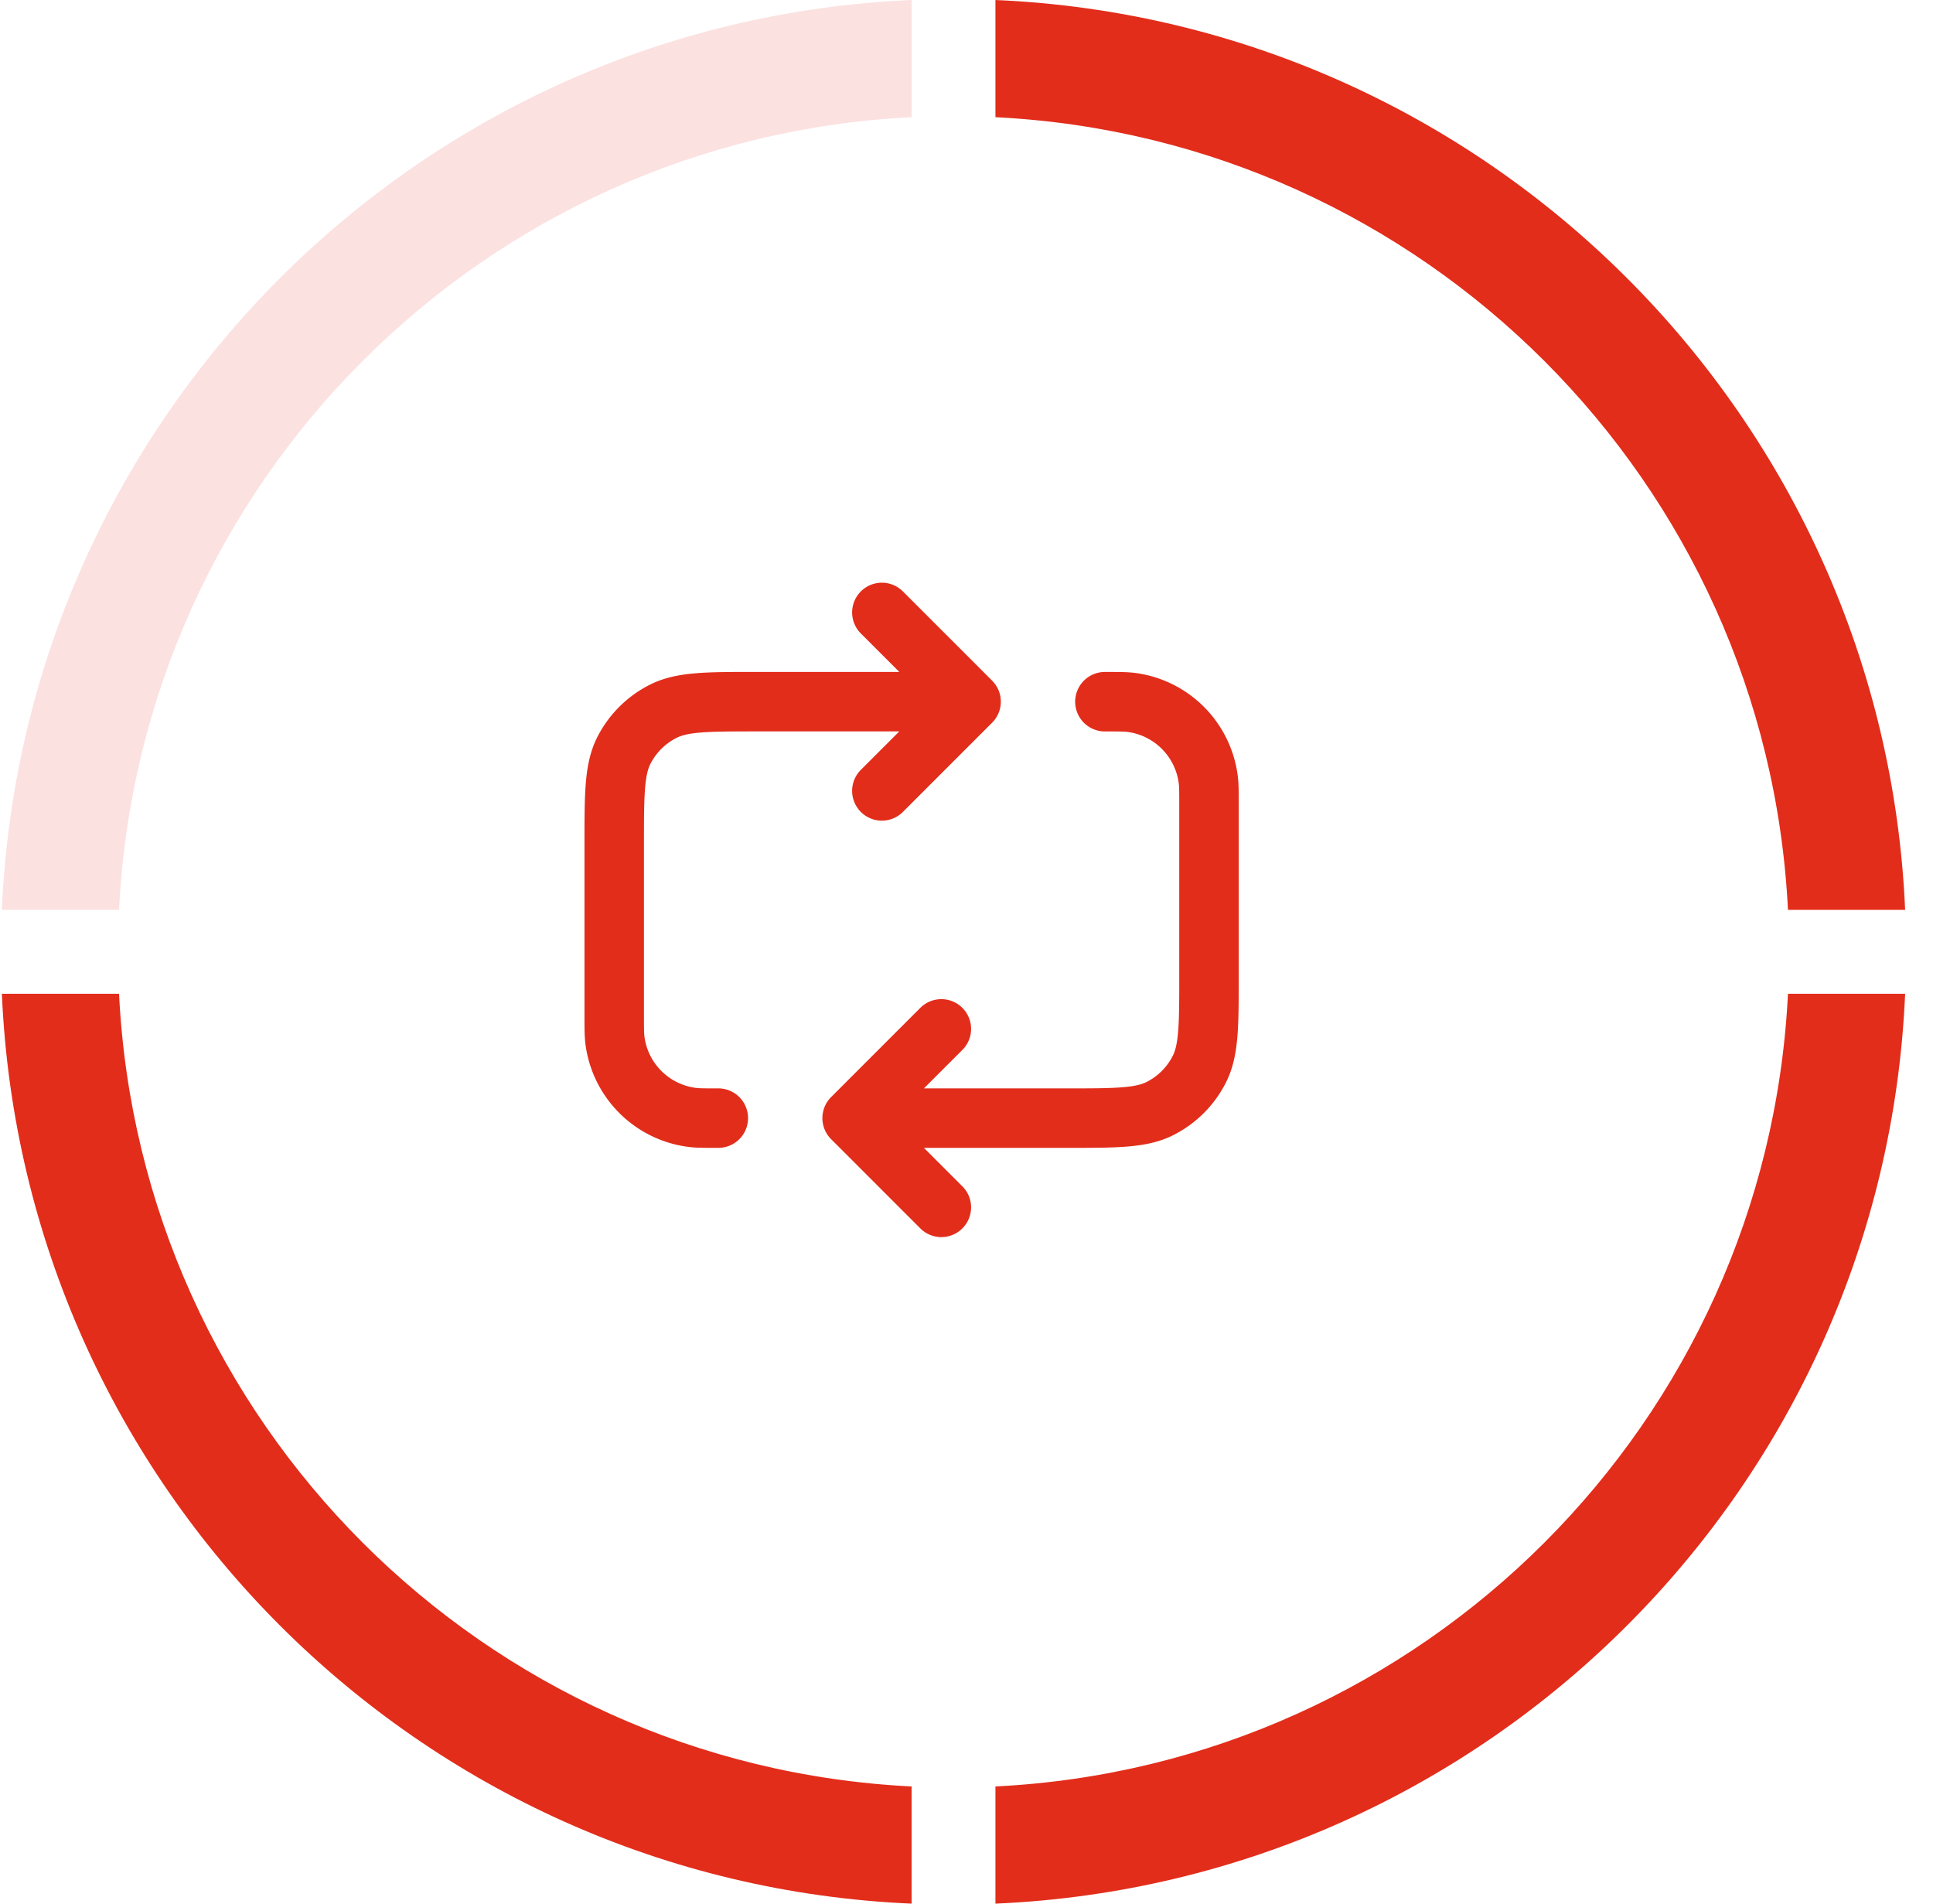
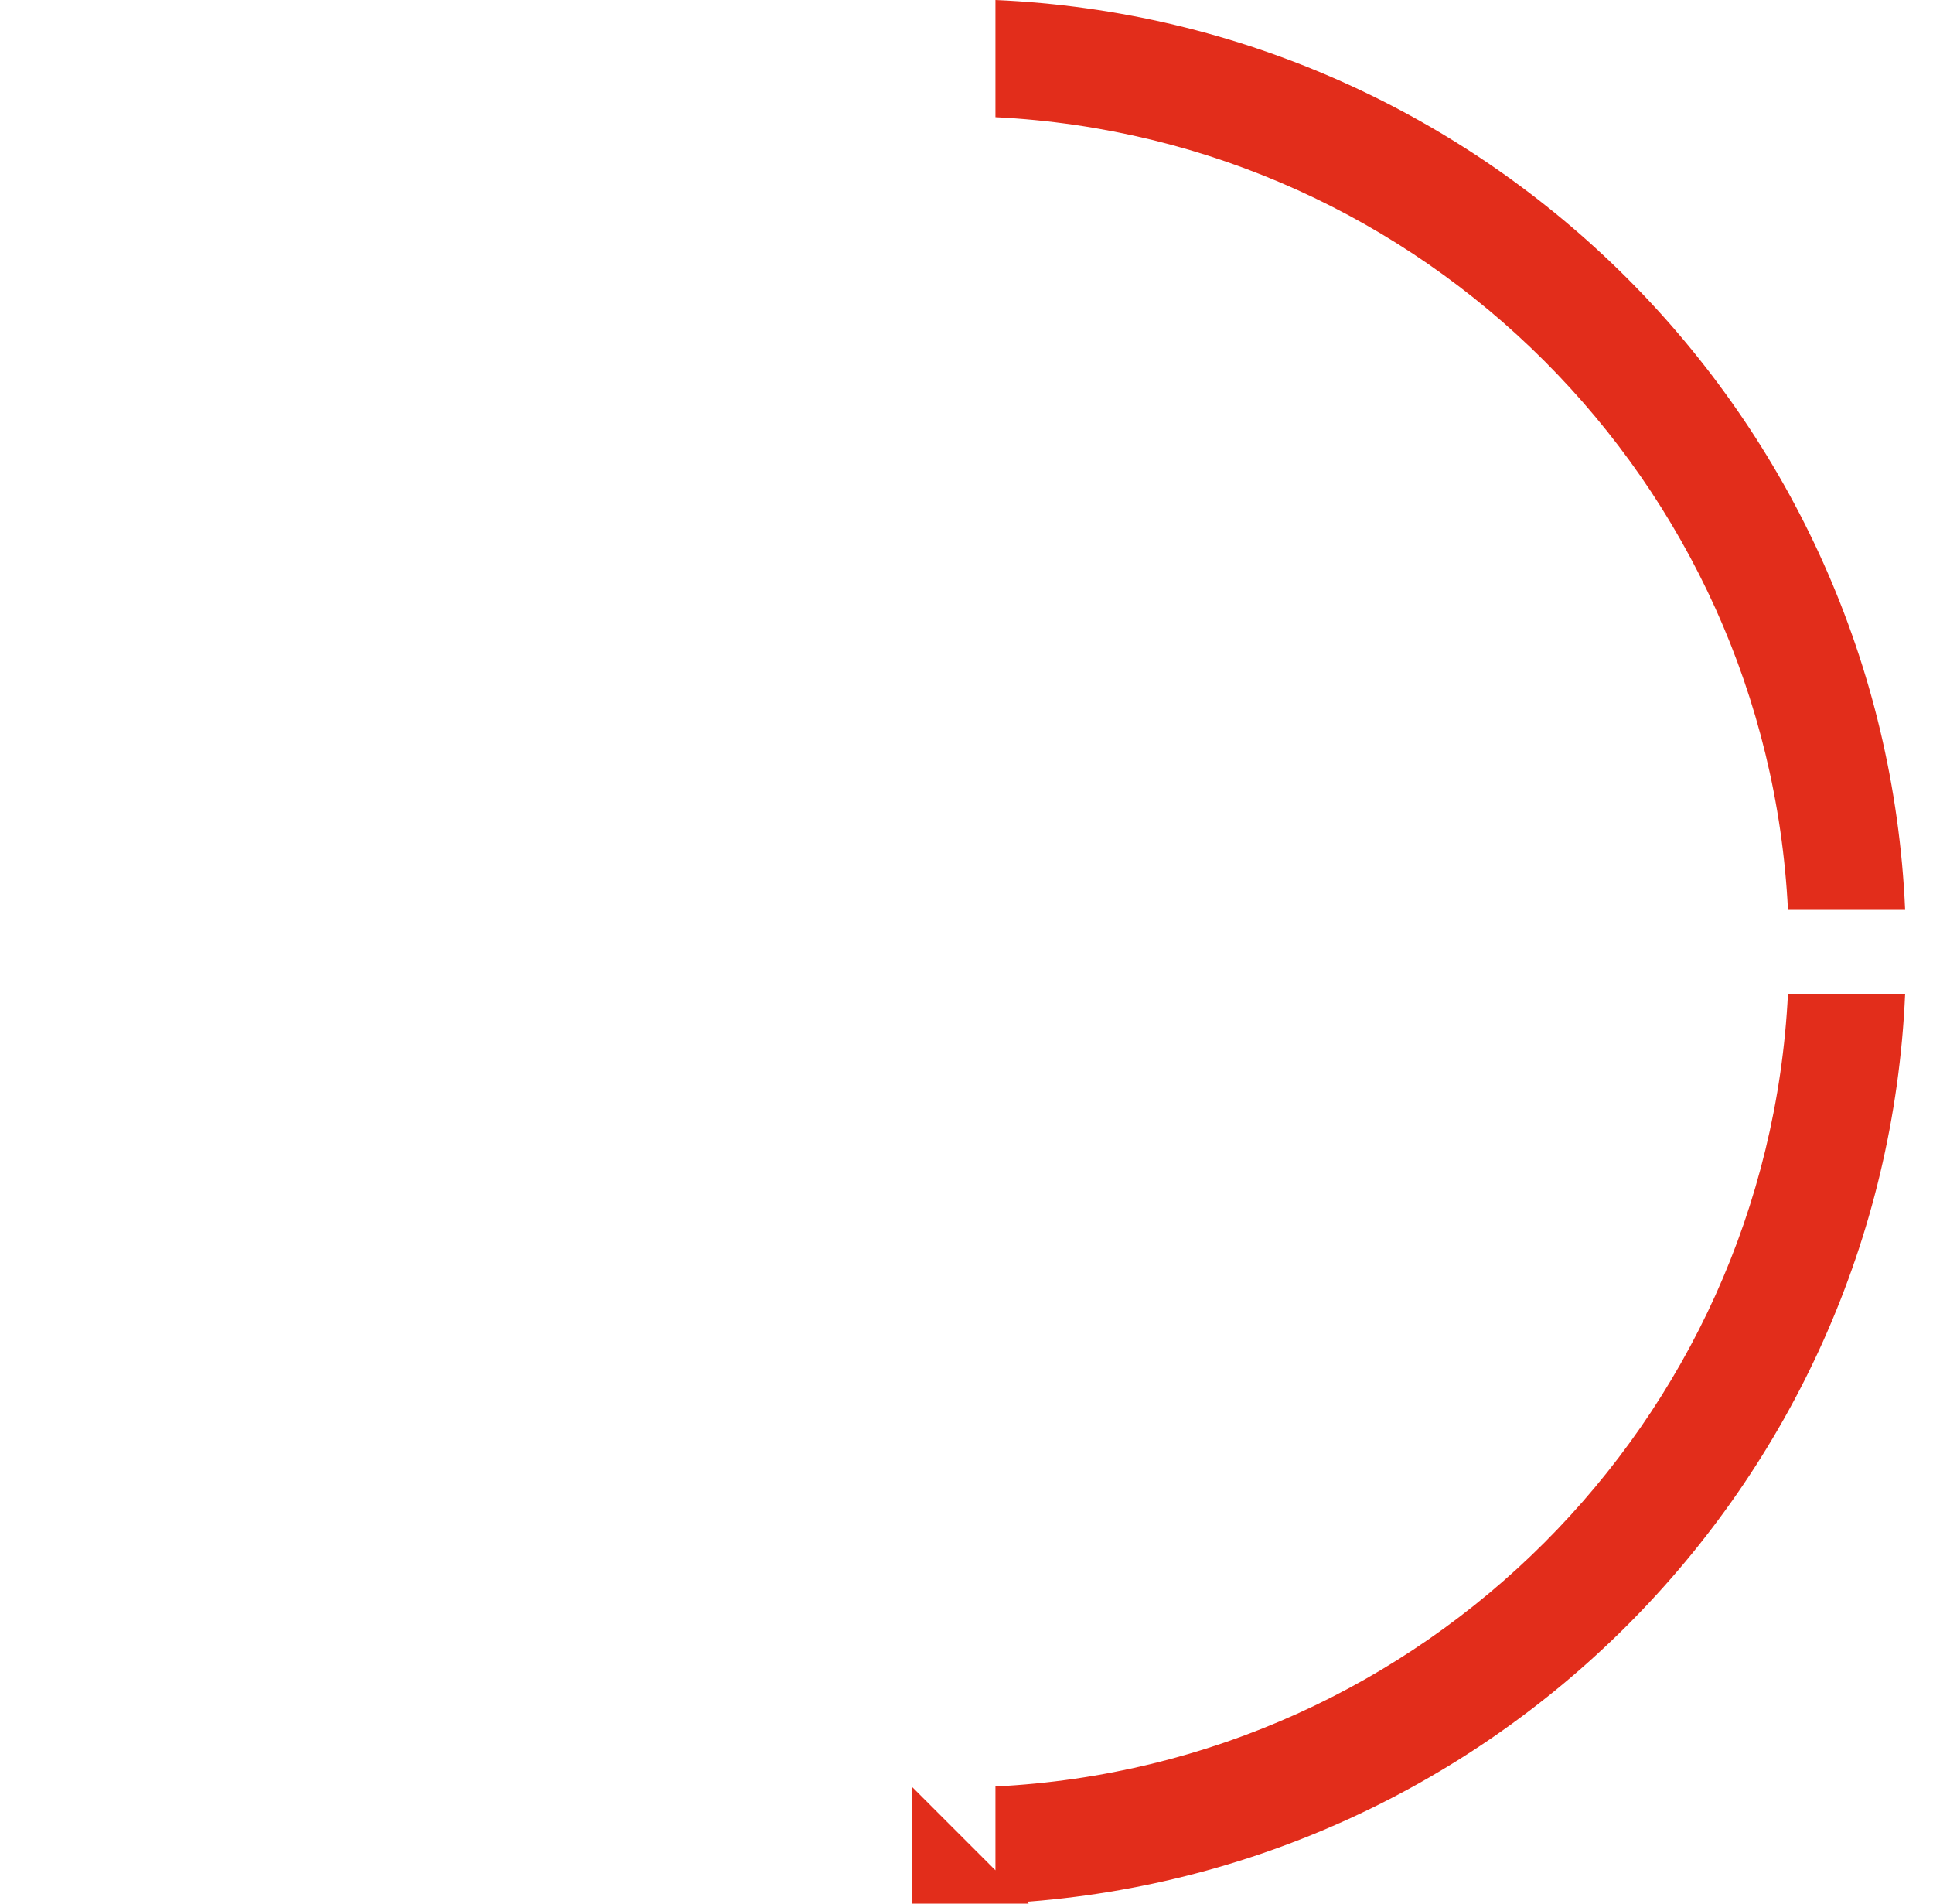
<svg xmlns="http://www.w3.org/2000/svg" width="65" height="64" fill="none">
-   <path d="M30.654 60.06V64C14.084 63.283.78 49.978.063 33.41h3.94c.711 14.394 12.256 25.939 26.65 26.65zM33.472 64c16.57-.717 29.874-14.022 30.591-30.59h-3.94c-.711 14.394-12.256 25.939-26.65 26.65V64zm0-60.06c14.395.711 25.94 12.256 26.651 26.65h3.94C63.346 14.023 50.041.718 33.473 0v3.94z" fill="#E22D1B" />
-   <path d="M30.654 0v3.94c-14.395.71-25.94 12.256-26.651 26.65H.063C.78 14.023 14.085.718 30.653 0z" fill="#FCE1E1" />
-   <path d="M29.654 20.59l3 3m0 0l-3 3m3-3h-7.2c-1.68 0-2.52 0-3.162.328a3 3 0 00-1.312 1.31c-.326.642-.326 1.482-.326 3.163v5.7c0 .464 0 .696.025.891a3 3 0 002.583 2.583c.195.026.427.026.892.026m4.5 0h7.2c1.68 0 2.52 0 3.162-.327a3 3 0 001.31-1.311c.328-.642.328-1.482.328-3.162v-5.7c0-.465 0-.697-.026-.892a3 3 0 00-2.583-2.583c-.195-.025-.427-.025-.891-.025m-8.5 14l3 3m-3-3l3-3" stroke="#E22D1B" stroke-width="2" stroke-linecap="round" stroke-linejoin="round" />
+   <path d="M30.654 60.06V64h3.94c.711 14.394 12.256 25.939 26.65 26.65zM33.472 64c16.57-.717 29.874-14.022 30.591-30.59h-3.94c-.711 14.394-12.256 25.939-26.65 26.65V64zm0-60.06c14.395.711 25.94 12.256 26.651 26.65h3.94C63.346 14.023 50.041.718 33.473 0v3.94z" fill="#E22D1B" />
</svg>